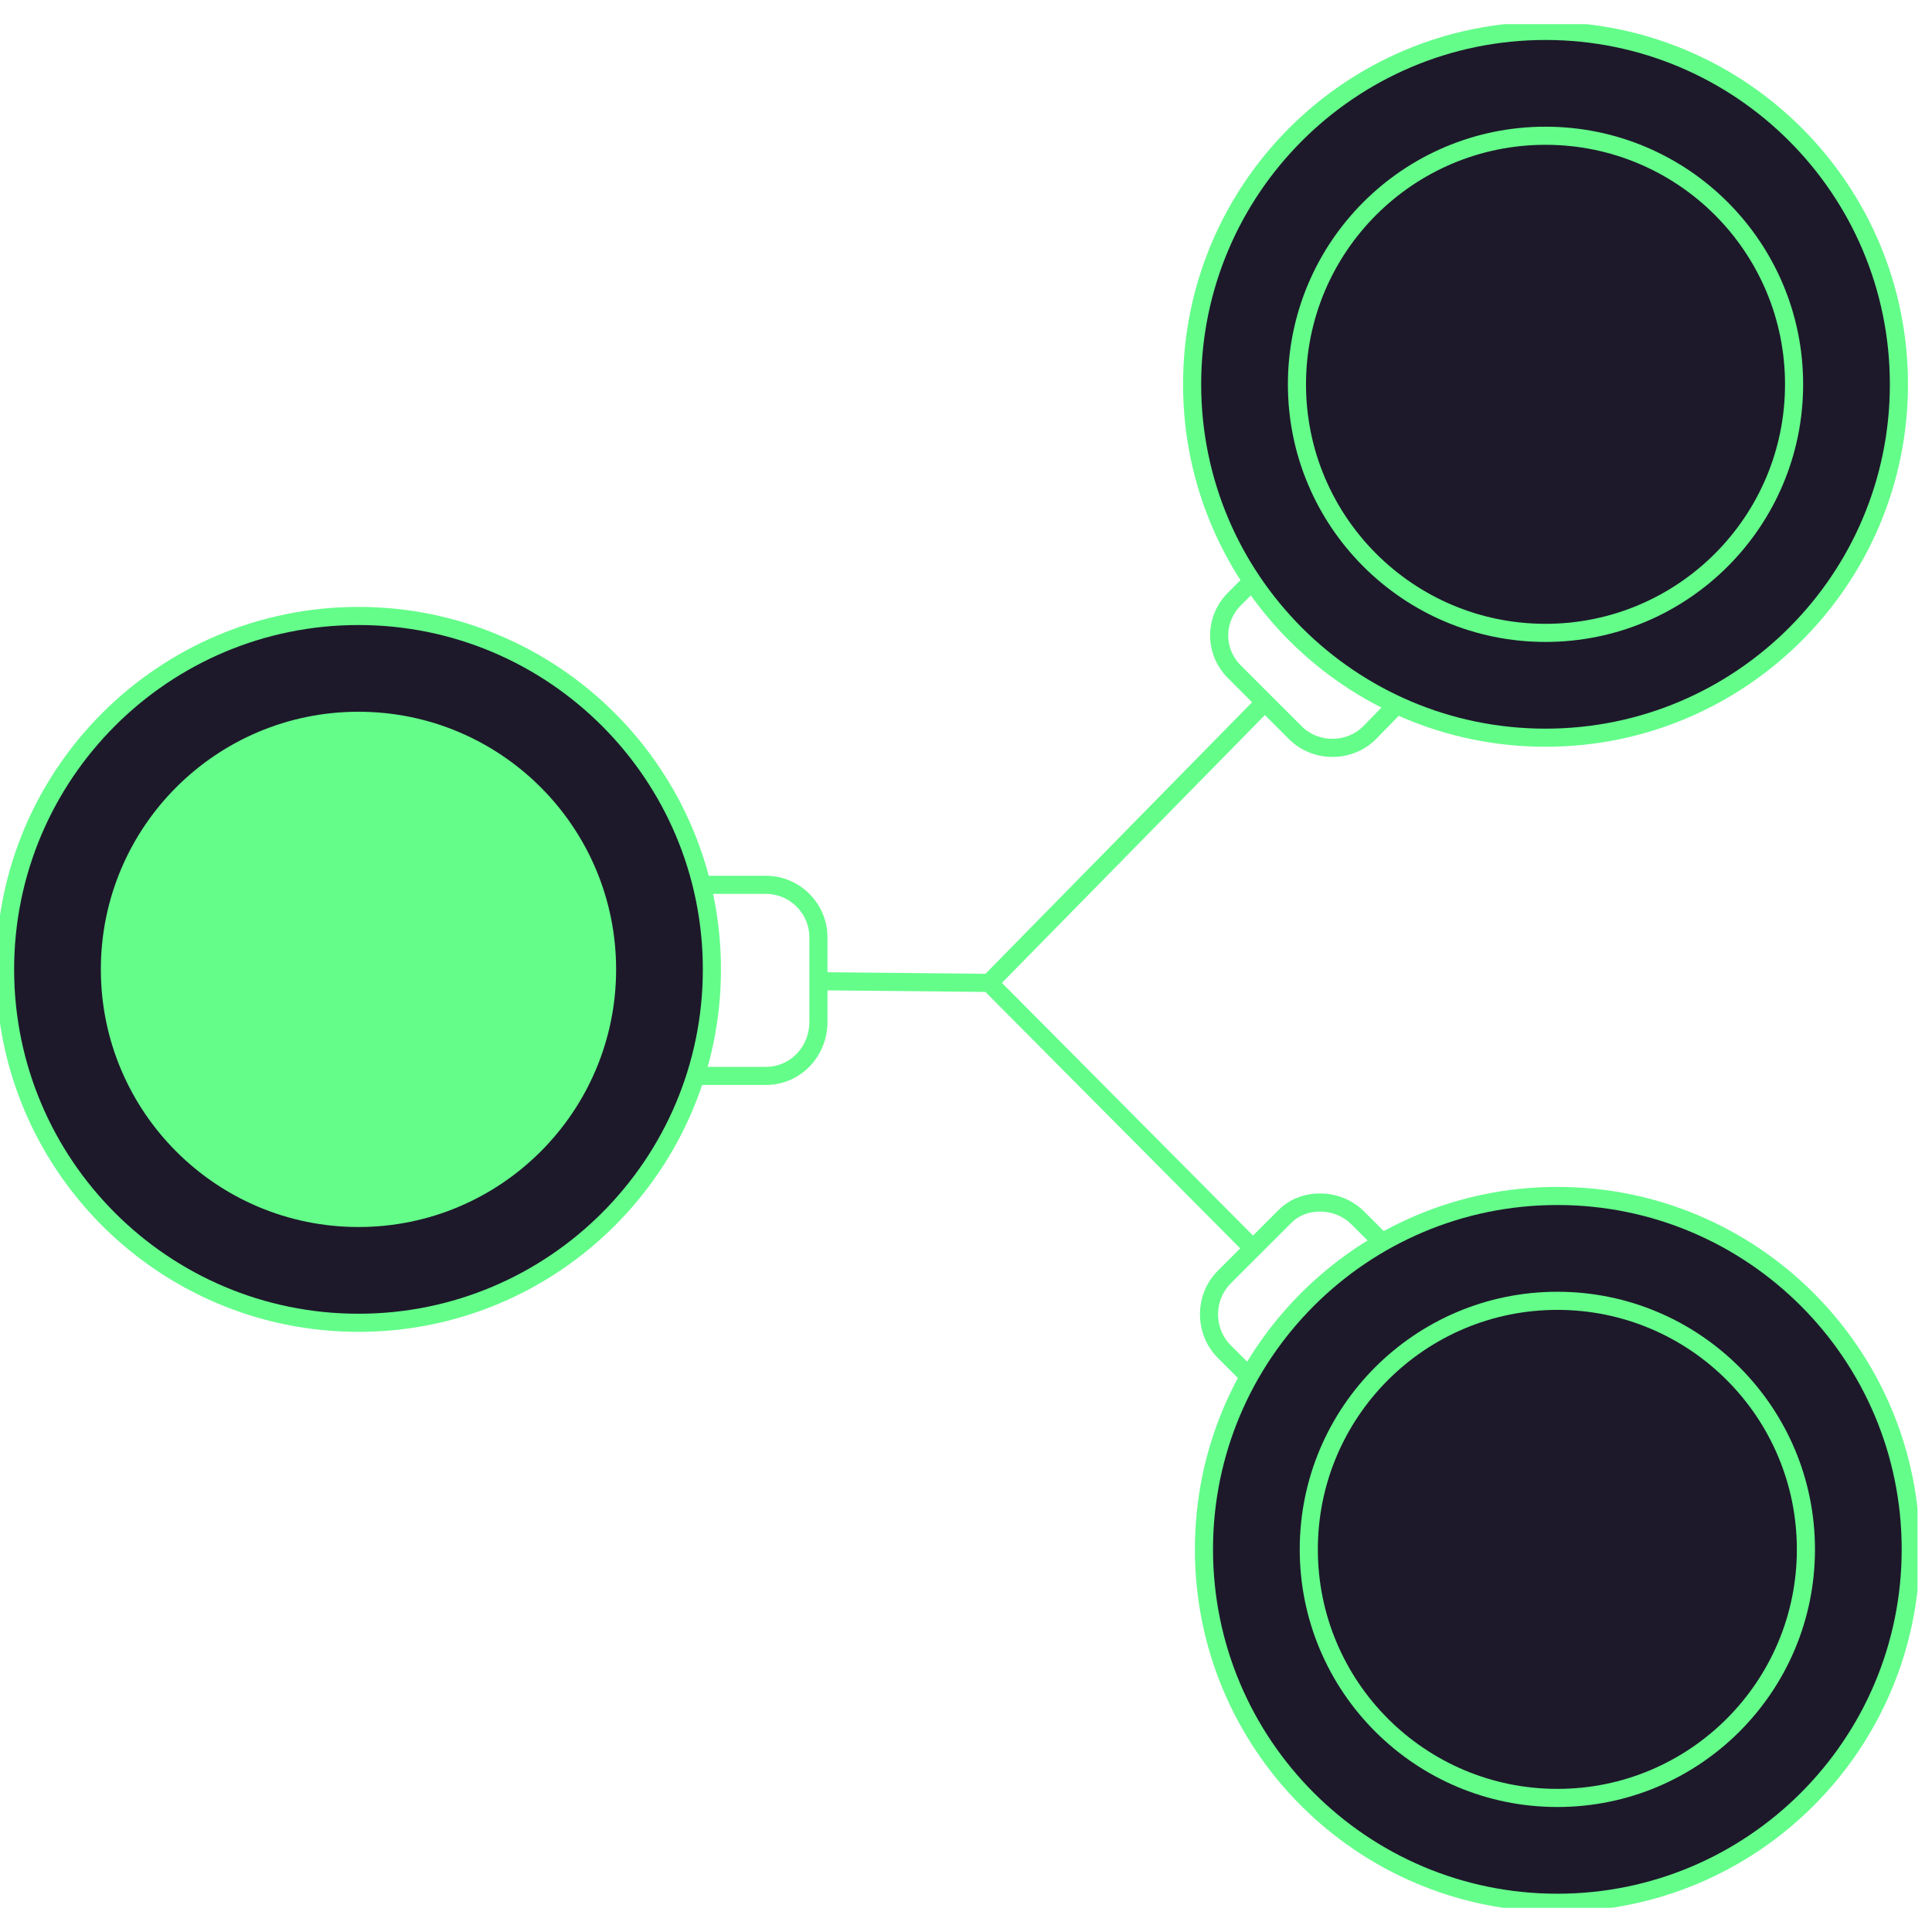
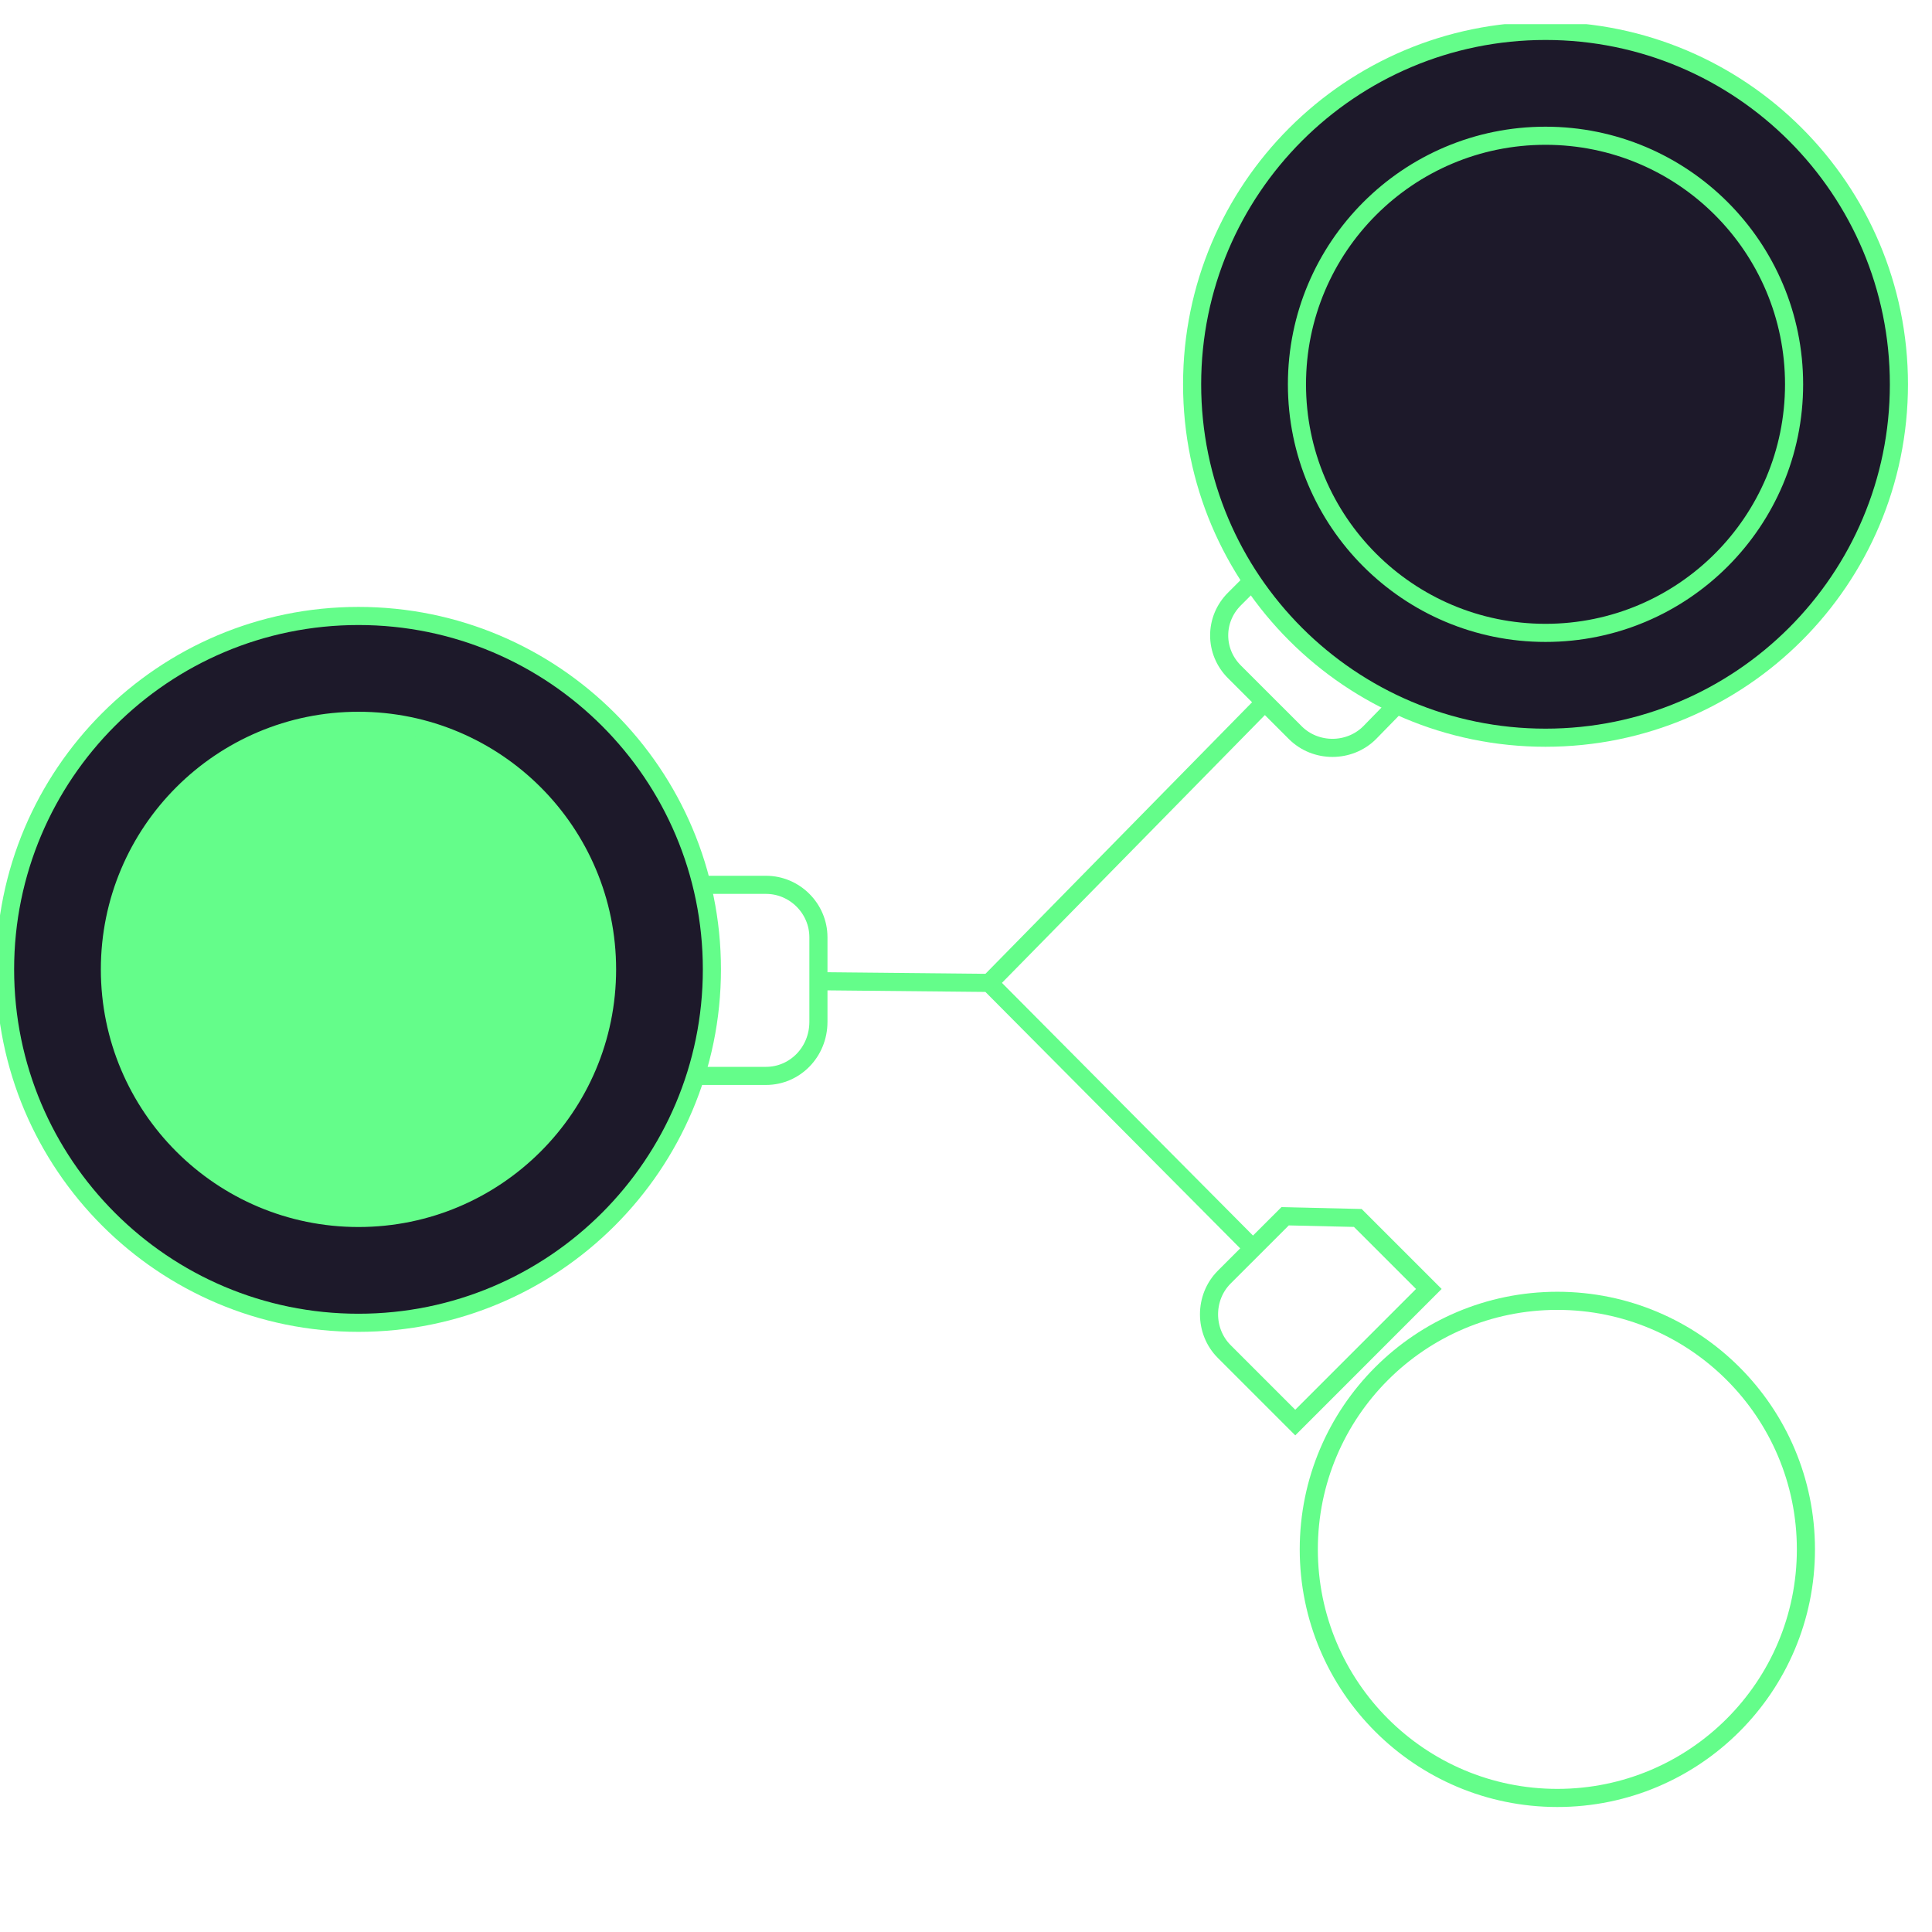
<svg xmlns="http://www.w3.org/2000/svg" width="80" height="80" viewBox="0 0 80 80" fill="none">
  <g clip-path="url(#clip0)">
    <path d="M31.718 44.551H27.517V36.639H31.718C32.908 36.639 33.889 37.619 33.889 38.81V42.311C33.889 43.571 32.908 44.551 31.718 44.551Z" stroke="#64FD8A" stroke-width="0.75" stroke-miterlimit="10" />
    <path d="M51.113 24.806L54.054 21.865L59.585 27.397L56.715 30.337C55.874 31.178 54.474 31.178 53.634 30.337L51.113 27.817C50.273 26.977 50.273 25.646 51.113 24.806Z" stroke="#64FD8A" stroke-width="0.75" stroke-miterlimit="10" />
-     <path d="M56.224 50.433L59.165 53.373L53.634 58.905L50.693 55.964C49.853 55.124 49.853 53.724 50.693 52.883L53.214 50.363C53.984 49.592 55.384 49.592 56.224 50.433Z" stroke="#64FD8A" stroke-width="0.75" stroke-miterlimit="10" />
+     <path d="M56.224 50.433L59.165 53.373L53.634 58.905L50.693 55.964C49.853 55.124 49.853 53.724 50.693 52.883L53.214 50.363Z" stroke="#64FD8A" stroke-width="0.75" stroke-miterlimit="10" />
    <path d="M33.889 40.63L40.961 40.7L51.883 51.693" stroke="#64FD8A" stroke-width="0.75" stroke-miterlimit="10" />
    <path d="M52.373 29.077L40.961 40.7" stroke="#64FD8A" stroke-width="0.75" stroke-miterlimit="10" />
    <path d="M14.844 54.774C22.926 54.774 29.478 48.222 29.478 40.14C29.478 32.058 22.926 25.506 14.844 25.506C6.762 25.506 0.21 32.058 0.21 40.14C0.21 48.222 6.762 54.774 14.844 54.774Z" fill="#1D192A" stroke="#64FD8A" stroke-width="0.75" stroke-miterlimit="10" />
    <path d="M14.844 50.433C20.528 50.433 25.137 45.825 25.137 40.14C25.137 34.456 20.528 29.847 14.844 29.847C9.159 29.847 4.551 34.456 4.551 40.14C4.551 45.825 9.159 50.433 14.844 50.433Z" fill="#64FD8A" stroke="#64FD8A" stroke-width="0.75" stroke-miterlimit="10" />
-     <path d="M64.487 78.79C72.569 78.79 79.12 72.238 79.12 64.156C79.12 56.074 72.569 49.522 64.487 49.522C56.404 49.522 49.853 56.074 49.853 64.156C49.853 72.238 56.404 78.79 64.487 78.79Z" fill="#1D192A" stroke="#64FD8A" stroke-width="0.75" stroke-miterlimit="10" />
    <path d="M64.487 74.449C70.171 74.449 74.779 69.841 74.779 64.156C74.779 58.472 70.171 53.864 64.487 53.864C58.802 53.864 54.194 58.472 54.194 64.156C54.194 69.841 58.802 74.449 64.487 74.449Z" stroke="#64FD8A" stroke-width="0.75" stroke-miterlimit="10" />
    <path d="M63.996 30.547C72.078 30.547 78.63 23.996 78.63 15.914C78.63 7.832 72.078 1.28 63.996 1.28C55.914 1.28 49.363 7.832 49.363 15.914C49.363 23.996 55.914 30.547 63.996 30.547Z" fill="#1D192A" stroke="#64FD8A" stroke-width="0.75" stroke-miterlimit="10" />
    <path d="M63.996 26.206C69.681 26.206 74.289 21.598 74.289 15.914C74.289 10.229 69.681 5.621 63.996 5.621C58.312 5.621 53.704 10.229 53.704 15.914C53.704 21.598 58.312 26.206 63.996 26.206Z" stroke="#64FD8A" stroke-width="0.75" stroke-miterlimit="10" />
  </g>
  <defs>
    <clipPath id="clip0">
      <rect y="1" width="79.4" height="78" fill="white" />
    </clipPath>
  </defs>
</svg>